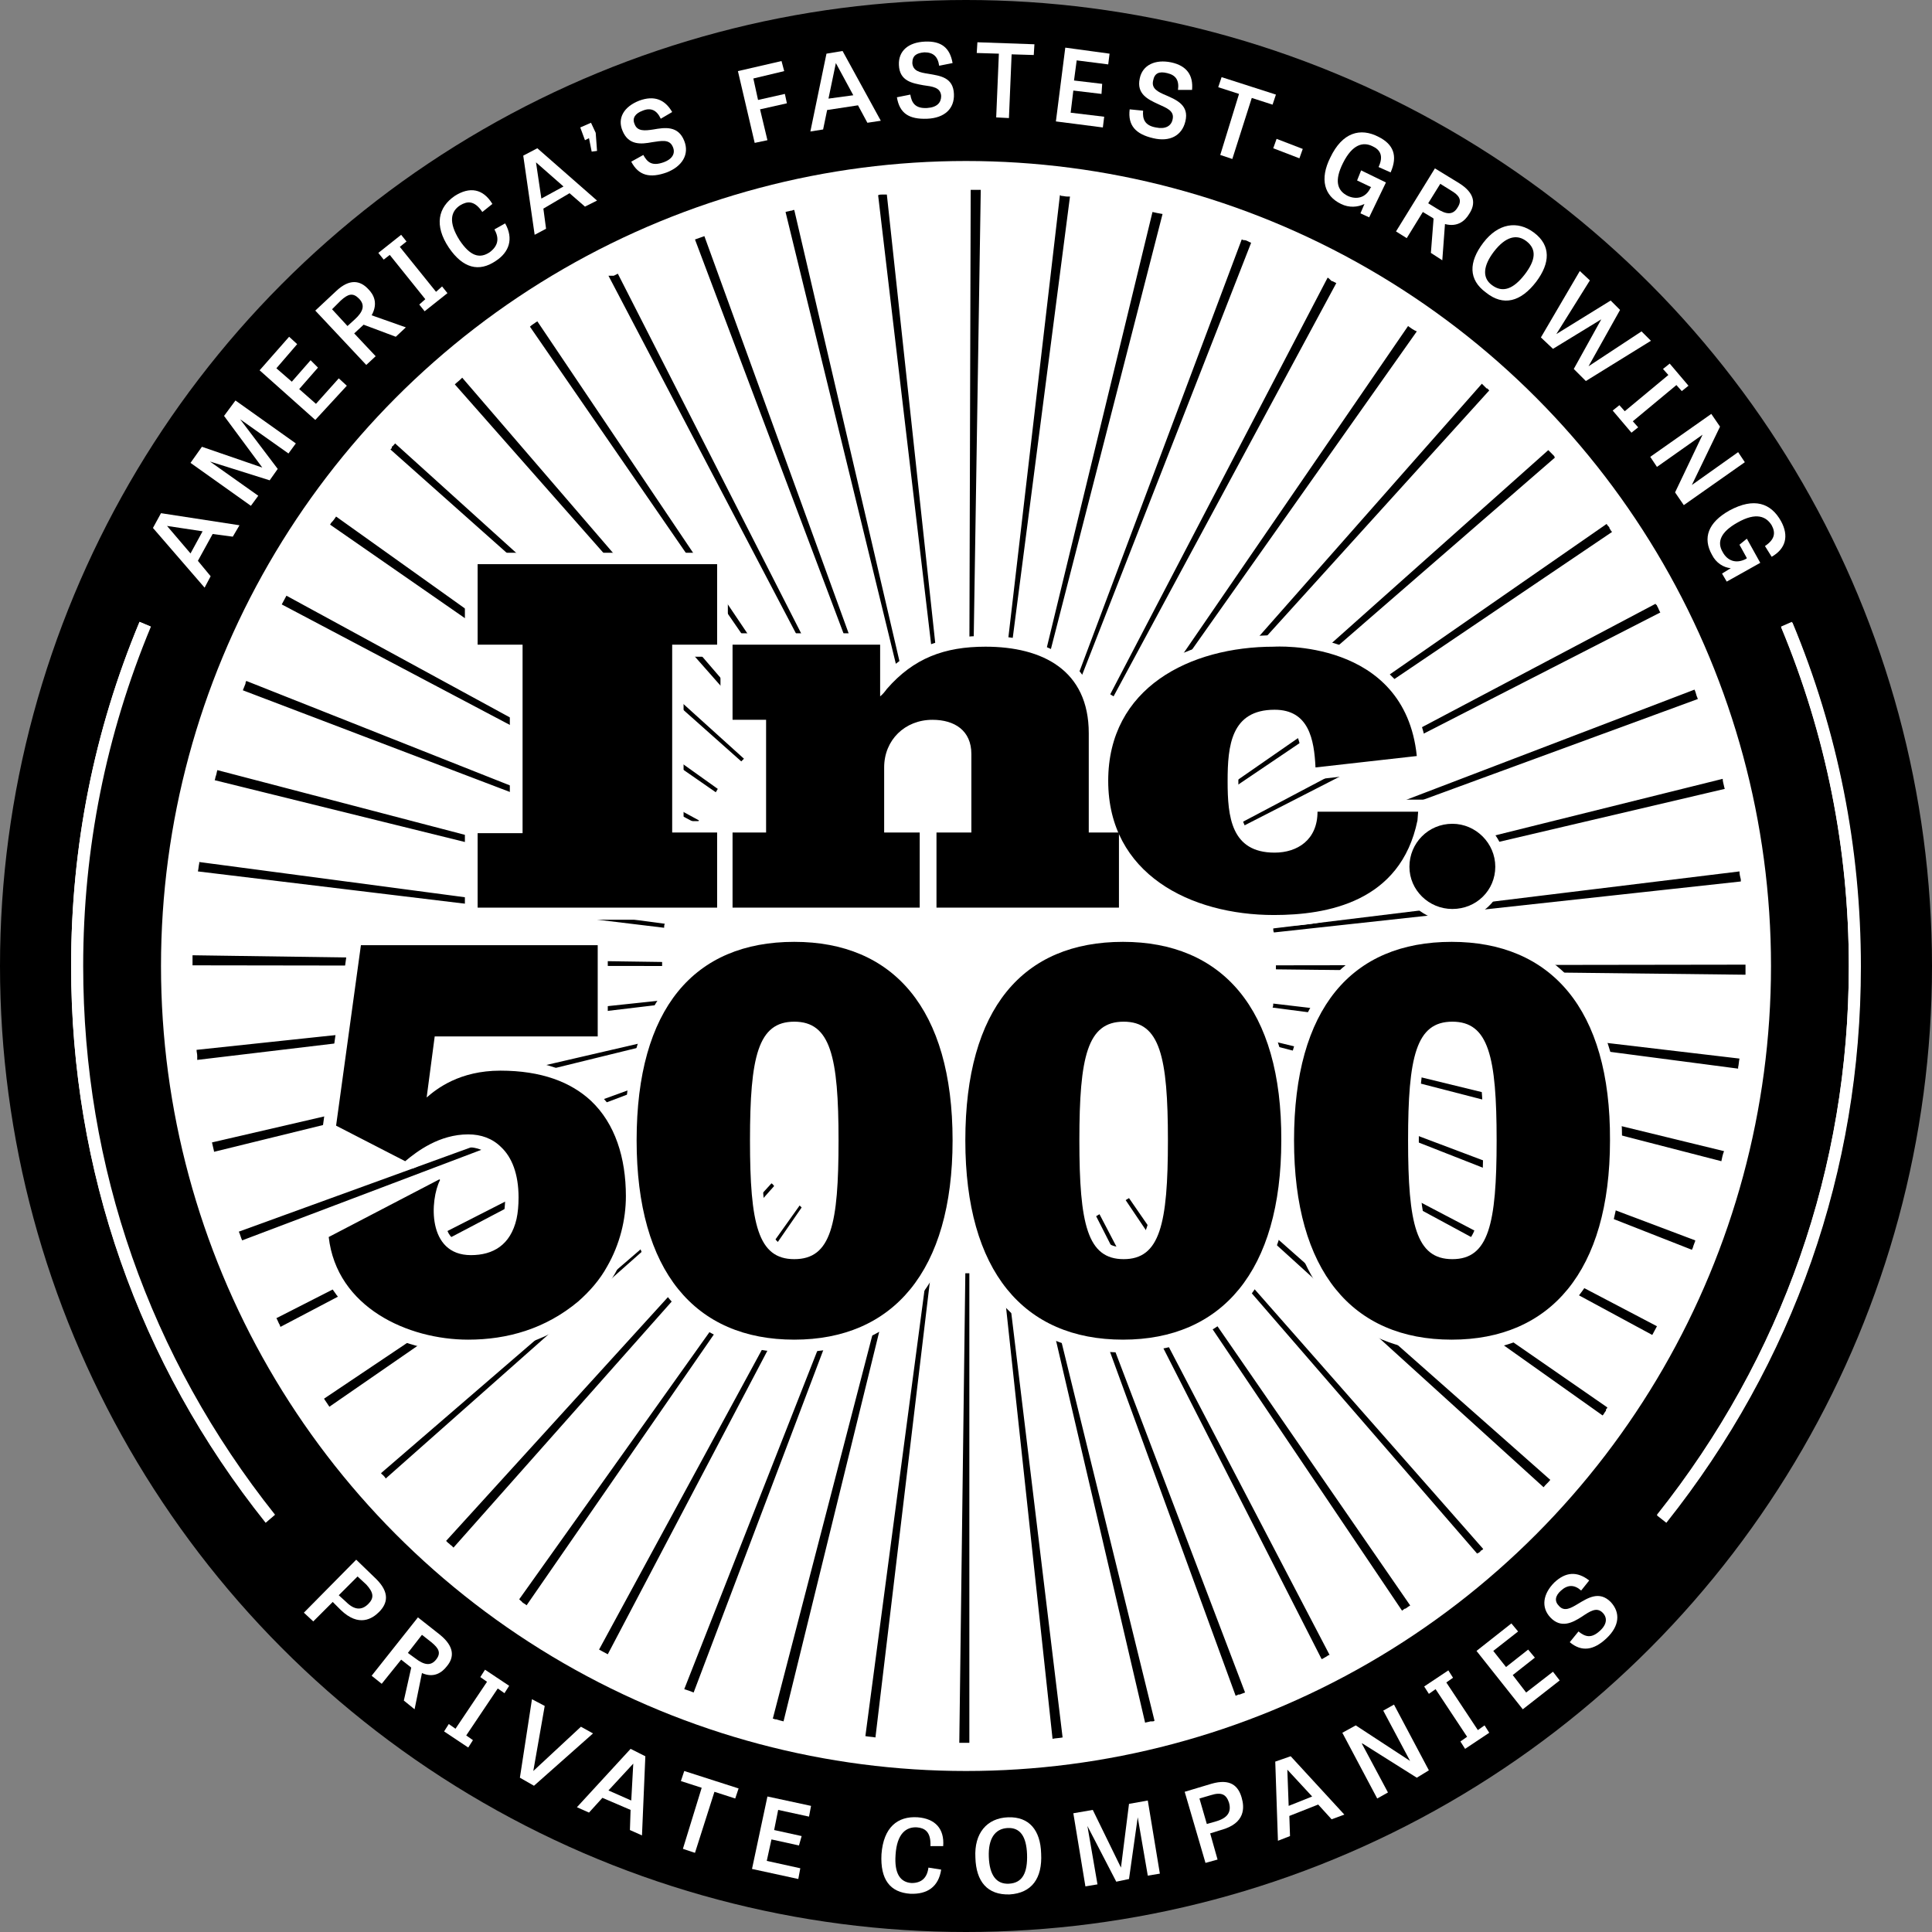
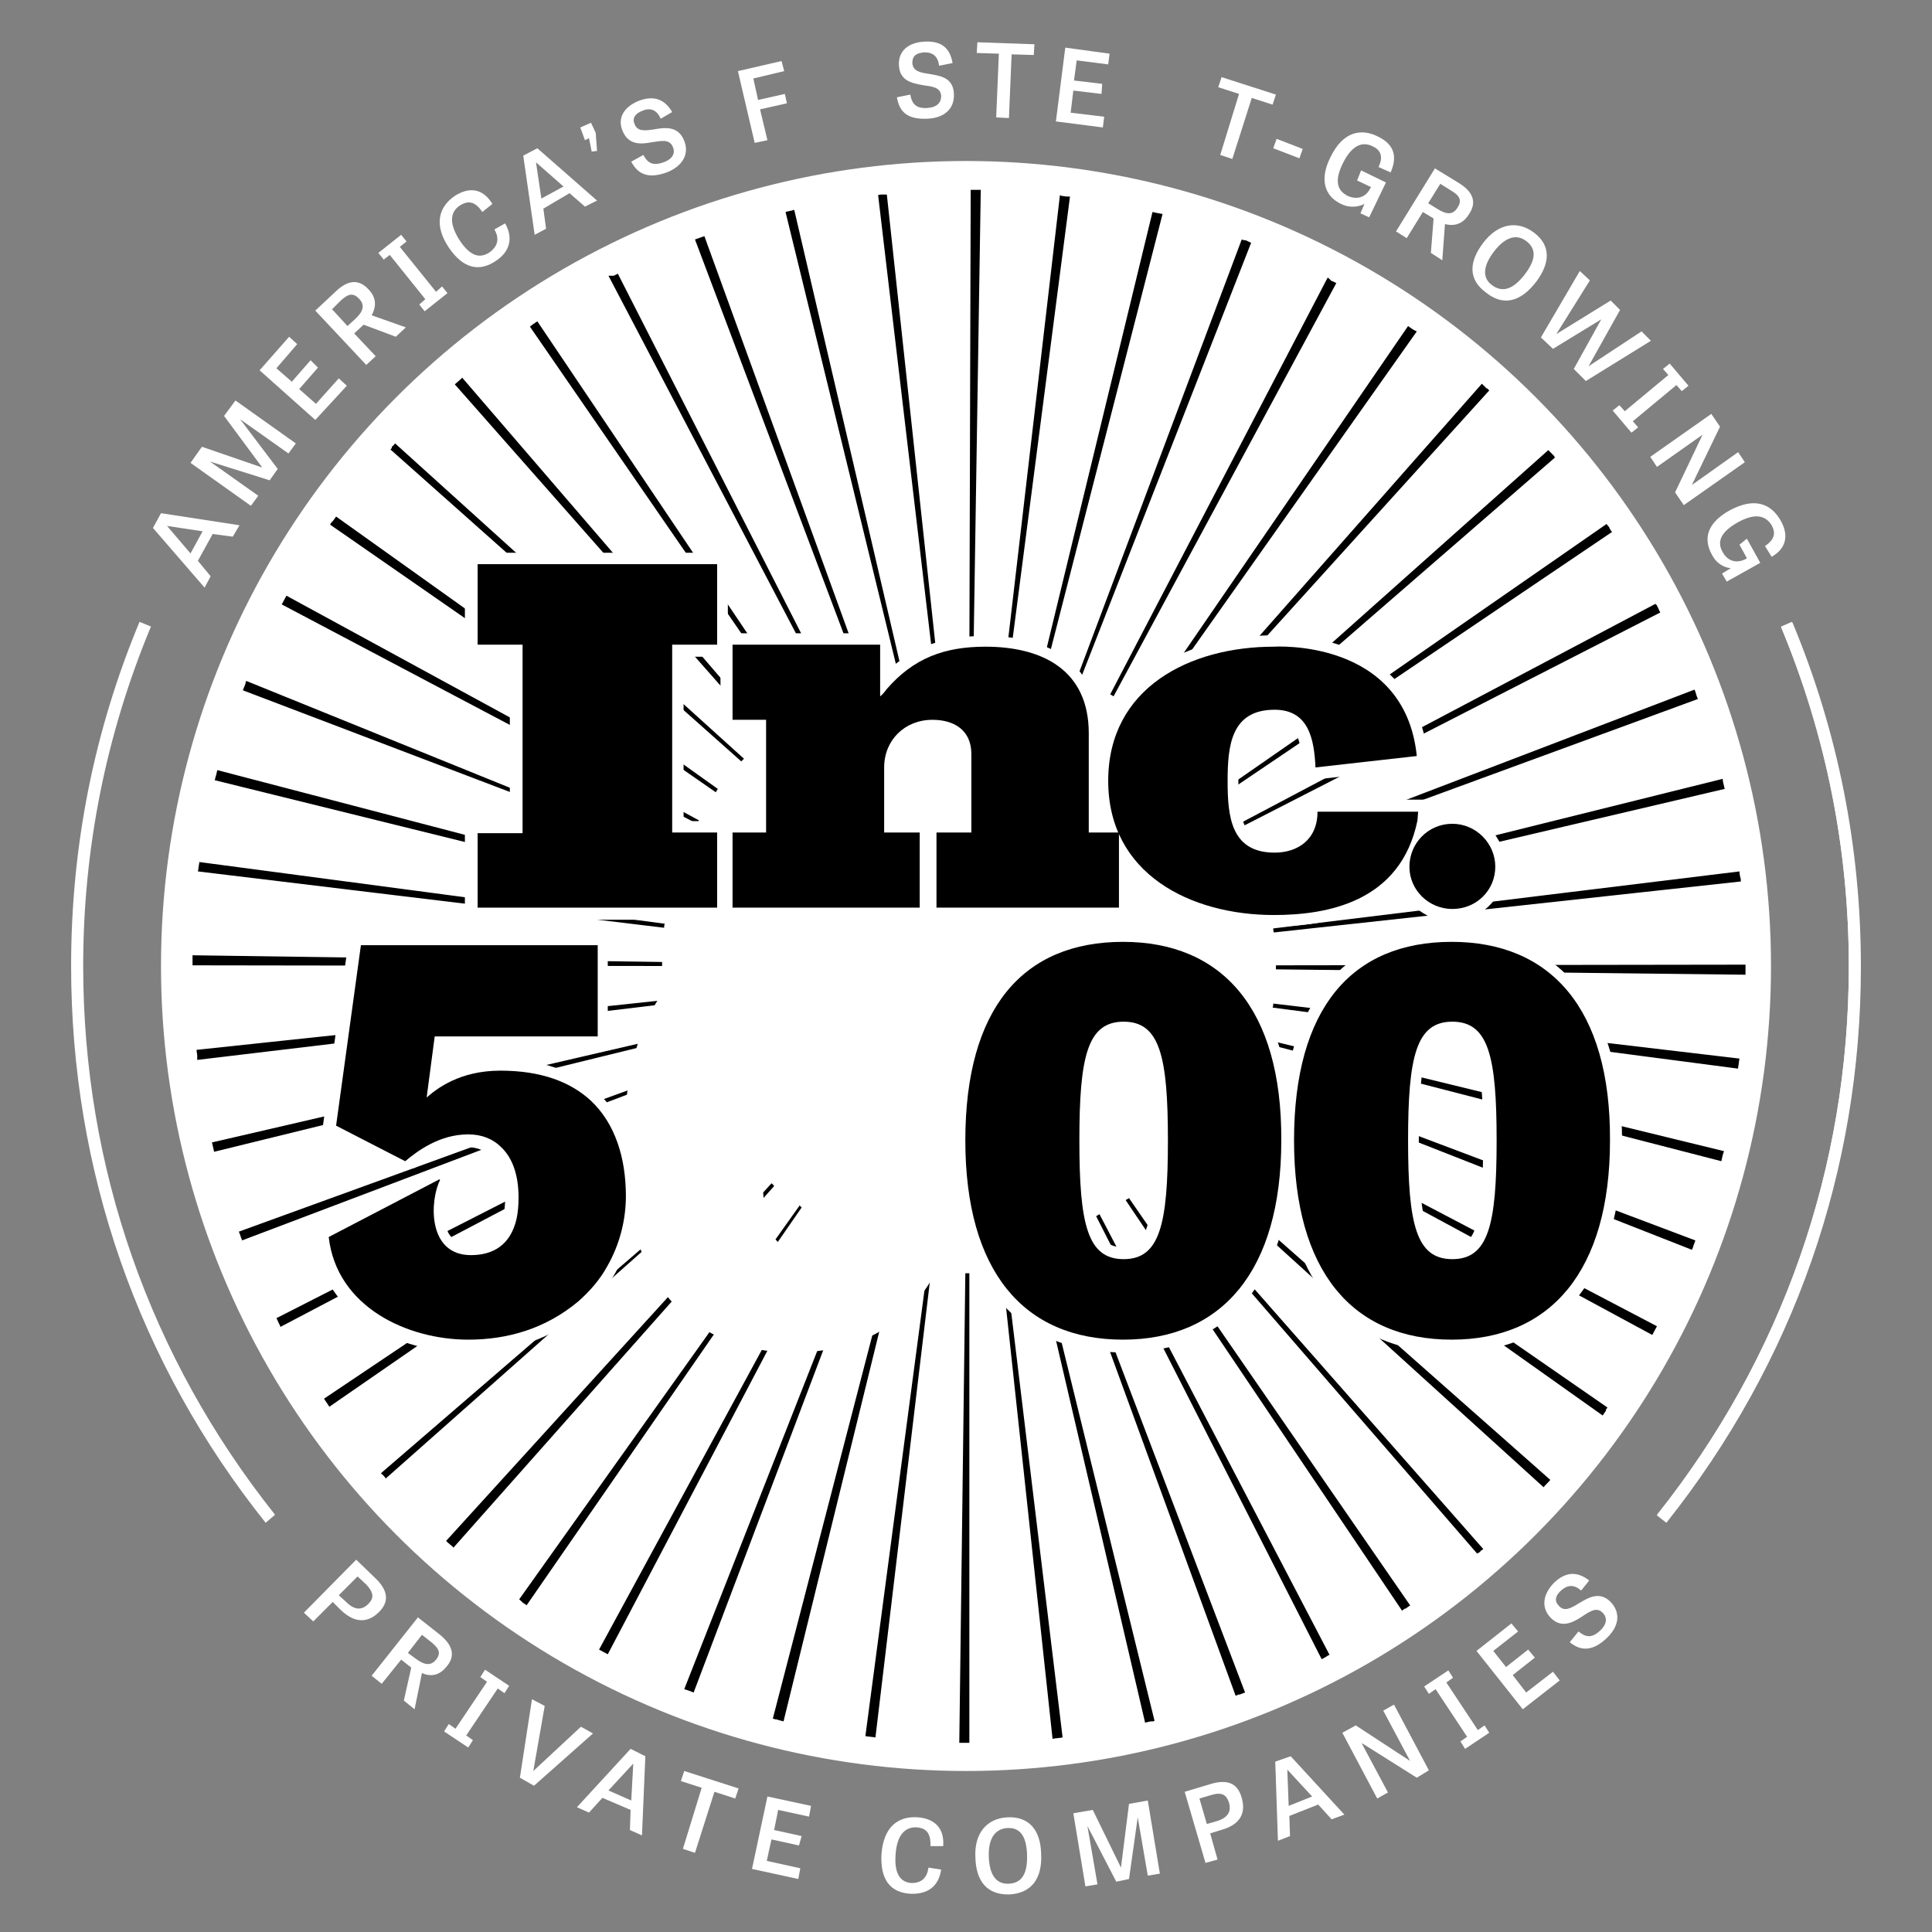
<svg xmlns="http://www.w3.org/2000/svg" version="1.1" id="Layer_1" x="0px" y="0px" viewBox="0 0 288 288" style="enable-background:new 0 0 288 288;" xml:space="preserve">
  <rect x="0" y="0" width="288" height="288" fill="#808080" stroke="none" />
  <style type="text/css">
	.st0{fill:#FFFFFF;}
</style>
-   <circle cx="144" cy="144" r="144" />
  <circle class="st0" cx="144" cy="144" r="120" />
  <g>
    <g>
      <path class="st0" d="M24,76.5l11.7,1.8l-1,1.7l-3-0.4l-2.2,4l1.9,2.3l-0.9,1.7l-7.7-8.9L24,76.5z M24.9,78.4L24.9,78.4l3.5,4.1    l1.8-3.3L24.9,78.4z" />
      <path class="st0" d="M40.2,71.6l-8.9-2.8l0,0l7.2,5.1l-1.1,1.5l-9-6.4l1.7-2.4l9,3.1l0,0L33.4,62l1.7-2.3l9,6.4L43,67.6l-7.2-5.1    l0,0l5.6,7.4L40.2,71.6z" />
      <path class="st0" d="M47.4,54.8l-2.8,3.2l2.5,2.2l3.4-3.8l1.2,1.1L47,62.6l-8.3-7.4l4.4-5l1.2,1.1l-3.1,3.6l2.3,2l2.8-3.2    L47.4,54.8z" />
      <path class="st0" d="M54.2,48.4l-0.1,0.1l-1.3,1.2l3.2,3.4l-1.4,1.3L47,46.3l3.1-2.9c2-1.9,3.6-1.6,4.8-0.3    c0.8,0.8,1.5,2.1,0.5,3.9l5.1,1.8L59,50.2L54.2,48.4z M52.9,47.6c1.2-1.1,1.6-2.1,0.6-3.1c-0.9-0.9-1.6-0.7-2.7,0.3l-1.3,1.3    l2.3,2.5L52.9,47.6z" />
      <path class="st0" d="M65,43.5l0.9-0.8l0.8,1l-3.4,2.7l-0.8-1l0.9-0.8l-5.3-6.6l-0.9,0.7l-0.8-1l3.4-2.7l0.8,1l-1,0.8L65,43.5z" />
      <path class="st0" d="M73.7,34.2l1.6-0.9c1.3,2.3,0.6,4.3-1.4,5.6c-2.5,1.7-4.9,1.1-7-2c-2.2-3.3-1.6-6,0.9-7.7    c2.2-1.4,4.2-1.1,5.6,1.2l-1.5,1.2c-1.2-1.8-2.3-1.6-3.3-1c-1.4,0.9-1.8,2.5-0.1,5.2c1.6,2.4,3,2.8,4.5,1.8    C74.2,36.7,74.5,35.6,73.7,34.2z" />
      <path class="st0" d="M80.1,22.1l8.9,7.8l-1.8,0.9l-2.3-2L81,31.1l0.4,3l-1.7,0.9L78,23.2L80.1,22.1z M79.9,24.2L79.9,24.2l0.8,5.4    l3.3-1.8L79.9,24.2z" />
      <path class="st0" d="M86.5,19l1.6-0.7l0.7,1.5l0.2,2.7l-0.8,0.1l-0.4-2l-0.6,0.3L86.5,19z" />
      <path class="st0" d="M98.5,17.7c-0.6-1.3-1.5-1.7-2.7-1.2c-1.1,0.4-1.6,1.1-1.2,2c0.4,1.1,1.5,1,2.8,0.8c1.7-0.3,3.7-0.6,4.6,1.7    c0.8,2-0.3,3.8-2.6,4.7c-2.5,0.9-4.2,0.5-5.3-1.6l1.8-1c0.6,1.1,1.3,1.7,3,1.1c1.4-0.5,1.8-1.4,1.4-2.3c-0.5-1.2-1.7-0.9-3.1-0.7    c-1.6,0.3-3.5,0.5-4.4-1.7C92,17.6,93,15.9,95.3,15c2.2-0.8,3.8-0.2,4.9,1.7L98.5,17.7z" />
      <path class="st0" d="M117.3,15.4l-4,0.9l1.1,4.6l-1.9,0.4L110,10.6l6.5-1.5l0.4,1.5l-4.6,1.1l0.7,3.2l4-0.9L117.3,15.4z" />
-       <path class="st0" d="M125.6,7.6l5.7,10.4l-2,0.3l-1.4-2.6l-4.6,0.7l-0.6,2.9l-1.9,0.3l2.4-11.6L125.6,7.6z M124.6,9.4L124.6,9.4    l-1.1,5.3l3.7-0.5L124.6,9.4z" />
      <path class="st0" d="M140,9.8c-0.2-1.4-0.9-2-2.2-2c-1.2,0.1-1.8,0.5-1.8,1.6c0.1,1.2,1.1,1.4,2.4,1.6c1.7,0.3,3.7,0.5,3.8,3    c0.1,2.2-1.4,3.6-4,3.7c-2.7,0.1-4.1-0.8-4.5-3.2l2-0.4c0.2,1.2,0.7,2.1,2.5,2c1.5-0.1,2.1-0.8,2.1-1.8c-0.1-1.3-1.3-1.4-2.7-1.6    c-1.6-0.3-3.5-0.6-3.6-3c-0.1-2.1,1.4-3.4,3.9-3.5c2.4-0.1,3.7,0.9,4.1,3.2L140,9.8z" />
      <path class="st0" d="M148.9,8l-3.3-0.1l0.1-1.6l8.5,0.3l-0.1,1.6l-3.3-0.1l-0.4,9.5l-1.9-0.1L148.9,8z" />
      <path class="st0" d="M164.2,14l-4.2-0.5l-0.4,3.3l5,0.6l-0.2,1.6l-7-0.9l1.4-11l6.6,0.9l-0.2,1.6l-4.7-0.6l-0.4,3l4.2,0.5    L164.2,14z" />
-       <path class="st0" d="M175.6,13.4c0.2-1.4-0.3-2.2-1.6-2.5c-1.2-0.3-1.9,0-2.1,1.1c-0.3,1.2,0.7,1.7,1.9,2.2    c1.6,0.7,3.5,1.5,2.9,3.9c-0.5,2.1-2.3,3.1-4.8,2.5c-2.6-0.6-3.8-1.9-3.5-4.3l2,0.2c-0.1,1.2,0.2,2.2,1.9,2.5    c1.4,0.3,2.3-0.2,2.5-1.2c0.3-1.3-0.9-1.7-2.2-2.3c-1.5-0.7-3.2-1.5-2.7-3.8c0.4-2,2.3-2.9,4.7-2.4c2.3,0.5,3.3,1.9,3.1,4.1    L175.6,13.4z" />
      <path class="st0" d="M184.7,14l-3.1-1l0.5-1.5l8.1,2.6l-0.5,1.5l-3.1-1l-2.9,9.1l-1.8-0.6L184.7,14z" />
      <path class="st0" d="M189.8,22.1l0.5-1.4l3.9,1.5l-0.5,1.4L189.8,22.1z" />
      <path class="st0" d="M202.9,25.4l3.7,1.8l-2.5,5.2l-1.3-0.6l0.6-1.4c-1,0.5-2.3,0.6-3.5,0c-2.5-1.2-3.2-3.7-1.6-6.9    c1.8-3.8,4.5-4.5,7.2-3.1c2.2,1.1,2.9,2.8,1.8,5.3l-1.8-0.8c0.8-1.7,0.2-2.6-0.9-3.1c-1.4-0.7-3-0.3-4.4,2.5    c-1.3,2.6-0.9,4.1,0.7,4.9c1.3,0.6,2.7,0.3,3.4-1.2l0.1-0.1l-2.1-1L202.9,25.4z" />
      <path class="st0" d="M213.7,32.6l-0.1-0.1l-1.5-0.9l-2.4,3.9l-1.6-1l5.8-9.4l3.6,2.2c2.4,1.5,2.5,3.1,1.5,4.6    c-0.6,1-1.7,2-3.6,1.5l-0.4,5.4l-1.7-1.1L213.7,32.6z M214.2,31.1c1.4,0.9,2.4,1,3.1-0.2c0.7-1.1,0.2-1.8-1-2.5l-1.6-1l-1.8,2.9    L214.2,31.1z" />
      <path class="st0" d="M221.1,36.2c2.2-2.9,5.1-3.4,7.6-1.5c2.5,1.9,2.4,4.5,0.3,7.3c-2.3,3-4.9,3.7-7.5,1.6    C218.9,41.7,218.9,39.1,221.1,36.2z M227.3,40.9c1.6-2.1,1.8-3.7,0.3-4.9c-1.5-1.2-3.2-0.7-4.9,1.5c-1.6,2.1-1.8,3.9-0.3,5    C224,43.7,225.6,43.1,227.3,40.9z" />
      <path class="st0" d="M234.6,55l4.1-7.4l0,0l-7.2,4.4l-1.8-1.7l5.8-9.9l1.5,1.4l-5,8l0,0l8.1-5l1.4,1.4l-4.7,8.4l0,0l7.9-5.2    l1.4,1.4l-9.7,6L234.6,55z" />
      <path class="st0" d="M243.4,62.8l0.8,0.9l-1,0.8l-2.8-3.3l1-0.8l0.8,0.9l6.5-5.4l-0.8-0.9l1-0.8l2.8,3.3l-1,0.8l-0.8-0.9    L243.4,62.8z" />
      <path class="st0" d="M249.7,73.4l4.1-8.6l0,0l-6.8,4.8l-1-1.5l9.1-6.4l1.3,1.9l-4.2,8.7l0,0l6.9-4.9l1,1.5l-9.1,6.4L249.7,73.4z" />
      <path class="st0" d="M260.4,80.3l2,3.6l-5,2.8l-0.7-1.2l1.3-0.8c-1.1-0.1-2.2-0.8-2.8-2c-1.4-2.5-0.6-4.8,2.6-6.6    c3.7-2,6.2-1.1,7.7,1.6c1.2,2.2,0.7,4.1-1.4,5.3l-1-1.6c1.5-1,1.6-2,1-3.1c-0.8-1.3-2.3-2-5.1-0.4c-2.5,1.4-3.1,2.9-2.2,4.4    c0.7,1.3,2,1.8,3.5,1l0.1-0.1l-1.1-2L260.4,80.3z" />
    </g>
    <g>
      <path class="st0" d="M46.7,241.7l-1.4-1.3l7.8-7.9l3,2.9c2,2,1.7,3.6,0.4,4.9c-1,1-3,2.3-5.7-0.3l-1.2-1.2L46.7,241.7z     M51.6,238.8c1.2,1.2,2.3,1.3,3.3,0.3c0.9-0.9,0.8-1.7-0.3-2.9l-1.3-1.2l-2.8,2.8L51.6,238.8z" />
      <path class="st0" d="M61.3,248.6l-0.1-0.1l-1.4-1.1l-2.9,3.6l-1.5-1.2l6.9-8.7l3.3,2.6c2.2,1.8,2.1,3.4,1,4.7    c-0.7,0.9-1.9,1.8-3.7,1l-1.1,5.4l-1.6-1.3L61.3,248.6z M61.9,247.2c1.3,1,2.3,1.2,3.1,0.2c0.8-1,0.4-1.7-0.7-2.6l-1.4-1.1    l-2.1,2.7L61.9,247.2z" />
      <path class="st0" d="M69.5,258.7l1,0.7l-0.7,1.1l-3.6-2.4l0.7-1.1l1,0.7l4.7-7l-1-0.7l0.7-1.1l3.6,2.4l-0.7,1.1l-1-0.7L69.5,258.7    z" />
      <path class="st0" d="M86.6,257.4l1.8,1l-8.8,7.8l-2.1-1.2l1.8-11.7l1.9,1l-1.7,9.7l0,0L86.6,257.4z" />
      <path class="st0" d="M96.2,261.8l-0.5,11.8l-1.8-0.8l0.1-3l-4.2-1.8l-2,2.2l-1.8-0.8l8-8.7L96.2,261.8z M94.4,262.9L94.4,262.9    l-3.7,4l3.4,1.5L94.4,262.9z" />
      <path class="st0" d="M104.6,266.5l-3.1-1l0.5-1.5l8.1,2.6l-0.5,1.5l-3.1-1l-2.9,9.1l-1.8-0.6L104.6,266.5z" />
      <path class="st0" d="M119.1,275.1l-4.1-0.9l-0.7,3.2l5,1.1l-0.3,1.6l-6.9-1.5l2.3-10.8l6.5,1.4l-0.3,1.6l-4.6-1l-0.6,3l4.1,0.9    L119.1,275.1z" />
      <path class="st0" d="M138.4,278.4l1.9,0.3c-0.4,2.6-2.1,3.7-4.6,3.6c-3-0.2-4.5-2.1-4.3-5.9c0.3-4,2.4-5.7,5.4-5.5    c2.6,0.2,4,1.7,3.8,4.3l-1.9,0c0.1-2.2-0.9-2.7-2-2.8c-1.6-0.1-3,0.9-3.2,4.1c-0.2,2.8,0.7,4.1,2.4,4.2    C137.3,280.7,138.2,280,138.4,278.4z" />
      <path class="st0" d="M145.4,276.9c-0.2-3.6,1.7-5.9,4.9-6c3.1-0.1,4.8,1.9,4.9,5.4c0.2,3.7-1.4,5.9-4.7,6.1    C147.2,282.5,145.5,280.5,145.4,276.9z M153.1,276.4c-0.1-2.6-1-4-2.9-3.9c-1.9,0.1-2.9,1.6-2.8,4.3c0.1,2.7,1.1,4.1,3,4    C152.4,280.7,153.2,279.2,153.1,276.4z" />
      <path class="st0" d="M166.4,280.5l-4.3-8.3l0,0l1.5,8.7l-1.8,0.3l-1.8-10.9l2.9-0.5l4.2,8.6l0,0l1.2-9.5l2.8-0.5l1.8,10.9    l-1.8,0.3l-1.5-8.7l0,0l-1.3,9.2L166.4,280.5z" />
      <path class="st0" d="M181.5,277.2l-1.8,0.5l-3.1-10.6l4-1.2c2.8-0.8,4,0.3,4.5,2.1c0.4,1.4,0.6,3.8-3.1,4.8l-1.6,0.5L181.5,277.2z     M181.3,271.5c1.7-0.5,2.3-1.4,1.9-2.8c-0.4-1.2-1.1-1.6-2.7-1.1l-1.7,0.5l1.1,3.8L181.3,271.5z" />
      <path class="st0" d="M192.4,261.8l8,8.7l-1.9,0.7l-2-2.2l-4.3,1.7l0.1,3l-1.8,0.7l-0.4-11.8L192.4,261.8z M191.9,263.8    L191.9,263.8l0.2,5.4l3.5-1.4L191.9,263.8z" />
      <path class="st0" d="M211.2,265l-8.1-5.1l-0.1,0l3.9,7.3l-1.6,0.9l-5.2-9.8l2-1.1l8.1,5.3l0,0l-4-7.5l1.6-0.9l5.2,9.8L211.2,265z" />
      <path class="st0" d="M220.3,257.9l1-0.7l0.7,1.1l-3.6,2.4l-0.7-1.1l1-0.7l-4.7-7.1l-1,0.7l-0.7-1.1l3.6-2.4l0.7,1.1l-1,0.7    L220.3,257.9z" />
      <path class="st0" d="M228.8,247.1l-3.3,2.6l2,2.6l4-3.1l1,1.3l-5.5,4.3l-6.9-8.7l5.2-4.1l1,1.2l-3.7,2.9l1.9,2.4l3.3-2.6    L228.8,247.1z" />
      <path class="st0" d="M235.7,237.1c-1-0.9-2-0.9-3,0c-0.9,0.8-1,1.6-0.3,2.3c0.8,0.9,1.8,0.3,2.8-0.3c1.5-0.9,3.2-2,4.9-0.3    c1.5,1.6,1.3,3.6-0.6,5.4c-1.9,1.8-3.7,2.1-5.5,0.6l1.3-1.6c1,0.8,1.9,1.1,3.2-0.1c1.1-1,1.1-2,0.4-2.7c-0.9-0.9-1.9-0.2-3.1,0.6    c-1.4,0.9-3.1,1.8-4.7,0.1c-1.4-1.5-1.1-3.5,0.6-5.2c1.7-1.6,3.4-1.7,5.2-0.3L235.7,237.1z" />
    </g>
  </g>
-   <path d="M146.2,28.3c-0.1,0-0.2,0-0.2,0c0,0,0,0-0.1,0h0c-0.4,0-0.8,0-1.2,0l-0.2,70c0.2,0,0.4,0,0.6,0L146.2,28.3L146.2,28.3  L146.2,28.3z M132.2,29C132.2,29,132.2,29,132.2,29C132.2,29,132.1,29,132.2,29c-0.1,0-0.1,0-0.1,0c0,0,0,0-0.1,0c0,0,0,0,0,0  c0,0,0,0-0.1,0c0,0,0,0,0,0c0,0,0,0,0,0c0,0,0,0,0,0c0,0,0,0-0.1,0c0,0,0,0,0,0c0,0,0,0-0.1,0c0,0,0,0,0,0c0,0,0,0,0,0c0,0,0,0,0,0  c0,0,0,0,0,0c0,0,0,0-0.1,0c0,0,0,0,0,0c0,0,0,0-0.1,0c0,0,0,0,0,0c-0.2,0-0.4,0-0.6,0.1l8.2,69.5c0.2,0,0.4,0,0.6-0.1L132.2,29  L132.2,29z M118.4,31.3C118.4,31.3,118.3,31.3,118.4,31.3c-0.1,0-0.1,0-0.1,0c0,0,0,0,0,0c-0.1,0-0.2,0.1-0.3,0.1c0,0,0,0,0,0  c0,0,0,0-0.1,0c0,0,0,0,0,0c0,0,0,0,0,0c-0.3,0.1-0.5,0.1-0.8,0.2l16.6,68c0.2,0,0.4-0.1,0.6-0.1L118.4,31.3L118.4,31.3z M105,35.2  c-0.5,0.2-0.9,0.3-1.4,0.5l24.7,65.5c0.2-0.1,0.4-0.1,0.6-0.2L105,35.2L105,35.2z M92.1,40.8c-0.2,0.1-0.4,0.2-0.6,0.3c0,0,0,0,0,0  c0,0,0,0-0.1,0c0,0,0,0,0,0c0,0,0,0-0.1,0c0,0,0,0,0,0c0,0,0,0-0.1,0c0,0,0,0,0,0c0,0,0,0-0.1,0c0,0,0,0,0,0c0,0,0,0-0.1,0  c0,0,0,0,0,0c0,0,0,0-0.1,0c0,0,0,0,0,0c0,0,0,0,0,0c0,0,0,0-0.1,0c0,0,0,0,0,0c0,0-0.1,0-0.1,0l32.5,62c0.2-0.1,0.3-0.2,0.5-0.3  L92.1,40.8L92.1,40.8z M80.1,47.9c-0.1,0.1-0.2,0.1-0.3,0.2c0,0,0,0,0,0c0,0,0,0,0,0c-0.3,0.2-0.6,0.4-0.8,0.6c0,0,0,0,0,0  c0,0,0,0,0,0l39.7,57.6c0.2-0.1,0.3-0.2,0.5-0.3L80.1,47.9L80.1,47.9z M68.9,56.3c-0.1,0.1-0.1,0.1-0.2,0.2c0,0,0,0,0,0c0,0,0,0,0,0  c-0.3,0.3-0.6,0.5-0.9,0.8l46.3,52.5c0.1-0.1,0.3-0.3,0.5-0.4L68.9,56.3L68.9,56.3z M58.9,66.1c-0.2,0.2-0.3,0.4-0.5,0.5  c0,0,0,0,0,0c0,0,0,0,0,0.1c0,0,0,0,0,0c0,0,0,0,0,0c0,0,0,0,0,0c0,0,0,0,0,0c0,0,0,0,0,0c0,0,0,0,0,0c0,0,0,0,0,0c0,0,0,0,0,0  c0,0,0,0,0,0c0,0,0,0,0,0.1c0,0,0,0,0,0c-0.1,0.1-0.1,0.1-0.2,0.2l52.3,46.5c0.1-0.1,0.3-0.3,0.4-0.4L58.9,66.1L58.9,66.1z M50.1,77  c-0.2,0.3-0.4,0.6-0.7,0.9c-0.1,0.1-0.1,0.2-0.2,0.3l57.5,39.9c0.1-0.2,0.2-0.3,0.3-0.5L50.1,77L50.1,77z M42.7,88.8  c-0.2,0.4-0.5,0.9-0.7,1.3l61.9,32.7c0.1-0.2,0.2-0.3,0.3-0.5L42.7,88.8L42.7,88.8z M36.7,101.5c0,0.1-0.1,0.2-0.1,0.3c0,0,0,0,0,0  c0,0,0,0,0,0c0,0,0,0,0,0.1c0,0,0,0,0,0c-0.1,0.3-0.3,0.7-0.4,1l65.4,24.9c0.1-0.2,0.1-0.4,0.2-0.5L36.7,101.5L36.7,101.5z   M32.4,114.8c-0.1,0.3-0.1,0.5-0.2,0.8c-0.1,0.2-0.1,0.5-0.2,0.7l68,16.8c0-0.2,0.1-0.4,0.1-0.6L32.4,114.8L32.4,114.8z M29.7,128.5  c0,0.1,0,0.2,0,0.2c0,0,0,0,0,0c0,0,0,0,0,0c-0.1,0.4-0.1,0.8-0.2,1.2l69.5,8.4c0-0.2,0-0.4,0.1-0.6L29.7,128.5L29.7,128.5z   M98.7,143.4l-70-1c0,0.5,0,1,0,1.5l70,0.1C98.7,143.9,98.7,143.7,98.7,143.4L98.7,143.4z M98.9,149.1l-69.6,7.4  c0,0.3,0.1,0.6,0.1,0.9c0,0,0,0,0,0c0,0,0,0,0,0.1c0,0,0,0,0,0.1c0,0,0,0,0,0c0,0.1,0,0.3,0,0.4l69.5-8.3  C99,149.4,98.9,149.3,98.9,149.1L98.9,149.1z M99.8,154.5l-68.2,15.8c0,0,0,0,0,0c0.1,0.4,0.2,0.9,0.3,1.3c0,0,0,0,0,0  c0,0,0,0,0,0.1l68-16.7C99.9,154.9,99.9,154.7,99.8,154.5L99.8,154.5z M101.4,159.7l-65.8,23.9c0.2,0.4,0.3,0.9,0.5,1.3c0,0,0,0,0,0  c0,0,0,0,0,0c0,0,0,0,0,0l65.5-24.8C101.5,160.1,101.5,159.9,101.4,159.7L101.4,159.7z M103.6,164.7l-62.4,31.8l0,0  c0.2,0.3,0.3,0.7,0.5,1c0,0,0,0,0,0c0,0,0,0,0,0c0,0.1,0.1,0.2,0.1,0.3l62-32.6C103.8,165.1,103.7,164.9,103.6,164.7L103.6,164.7z   M106.4,169.5l-58.1,39c0.1,0.1,0.1,0.2,0.2,0.3c0,0,0,0,0,0c0,0,0,0,0,0c0.2,0.3,0.4,0.6,0.6,0.9l57.6-39.8  C106.6,169.8,106.5,169.7,106.4,169.5L106.4,169.5z M109.8,173.9l-53,45.7c0.1,0.1,0.1,0.2,0.2,0.2c0,0,0,0,0,0c0,0,0,0,0,0  c0,0,0,0,0,0c0,0,0,0,0,0c0,0,0,0,0,0c0,0,0,0,0,0c0,0,0,0,0,0c0,0,0,0,0,0c0,0,0,0,0,0c0.2,0.2,0.4,0.4,0.5,0.6l52.4-46.4  C110,174.2,109.9,174.1,109.8,173.9L109.8,173.9z M115,176.4l-48.5,53.3c0.1,0.1,0.2,0.2,0.3,0.3c0.2,0.1,0.3,0.3,0.5,0.4  c0.1,0.1,0.2,0.2,0.3,0.3l47.8-53.9C115.3,176.7,115.2,176.5,115,176.4L115,176.4z M119.2,179.7l-41.8,58.7c0.1,0.1,0.1,0.1,0.2,0.2  c0,0,0,0,0,0c0,0,0,0,0,0c0.1,0.1,0.2,0.1,0.2,0.2c0,0,0,0,0,0c0,0,0,0,0,0c0.2,0.2,0.5,0.3,0.7,0.5l41-59.3  C119.5,180,119.4,179.9,119.2,179.7L119.2,179.7z M122.7,184.4l-33.4,61.5c0.4,0.2,0.9,0.5,1.3,0.7l32.6-62  C123,184.5,122.8,184.4,122.7,184.4L122.7,184.4z M127.6,186.7L102,251.8c0.3,0.1,0.6,0.2,0.9,0.3c0,0,0,0,0,0c0,0,0,0,0,0  c0.2,0.1,0.3,0.1,0.5,0.2l24.8-65.5C128,186.8,127.8,186.7,127.6,186.7L127.6,186.7z M132.8,188.4l-17.6,67.8c0.1,0,0.2,0,0.3,0.1  c0,0,0,0,0,0c0,0,0,0,0.1,0c0,0,0,0,0.1,0c0,0,0,0,0,0c0.3,0.1,0.7,0.2,1.1,0.3l16.7-68C133.2,188.5,133,188.4,132.8,188.4  L132.8,188.4z M138.2,189.4l-9.2,69.4c0.5,0.1,1,0.1,1.5,0.2l8.3-69.5C138.6,189.5,138.4,189.4,138.2,189.4L138.2,189.4z   M144.5,189.8c-0.2,0-0.4,0-0.6,0l-0.9,70c0.5,0,1,0,1.5,0L144.5,189.8L144.5,189.8z M150,189.5c-0.2,0-0.4,0-0.6,0.1l7.5,69.6  c0.5-0.1,1-0.1,1.5-0.2L150,189.5L150,189.5z M155.4,188.5c-0.2,0-0.4,0.1-0.6,0.1l15.9,68.2c0.3-0.1,0.5-0.1,0.8-0.2c0,0,0,0,0,0  c0,0,0,0,0,0c0,0,0,0,0.1,0c0,0,0,0,0,0c0,0,0,0,0.1,0c0,0,0,0,0,0c0,0,0,0,0.1,0c0,0,0,0,0,0c0,0,0,0,0,0c0.1,0,0.2,0,0.3-0.1  L155.4,188.5L155.4,188.5z M160.7,186.9c-0.2,0.1-0.4,0.1-0.5,0.2l24,65.7c0.1-0.1,0.3-0.1,0.4-0.2c0,0,0,0,0,0c0,0,0.1,0,0.1,0  c0,0,0,0,0,0c0,0,0,0,0.1,0c0,0,0,0,0,0c0.3-0.1,0.5-0.2,0.8-0.3L160.7,186.9L160.7,186.9z M163.9,181c-0.2,0.1-0.3,0.2-0.5,0.3  l33.6,66c0,0,0,0,0,0c0,0,0,0,0.1,0c0,0,0,0,0,0c0.2-0.1,0.5-0.3,0.7-0.4c0,0,0,0,0,0c0,0,0,0,0,0c0.1-0.1,0.3-0.2,0.4-0.2  L163.9,181L163.9,181z M168.3,178.6c-0.2,0.1-0.3,0.2-0.5,0.3l41.2,61.2c0.1-0.1,0.3-0.2,0.4-0.3c0,0,0,0,0,0c0,0,0,0,0,0  c0,0,0,0,0.1,0l0,0c0.2-0.1,0.4-0.3,0.6-0.4c0,0,0.1,0,0.1-0.1L168.3,178.6L168.3,178.6z M174.8,178.3c-0.1,0.1-0.3,0.3-0.4,0.4  l45.8,52.9c0,0,0.1-0.1,0.1-0.1c0,0,0,0,0,0c0,0,0,0,0,0c0,0,0,0,0,0c0,0,0,0,0,0c0,0,0,0,0,0c0,0,0,0,0,0c0,0,0,0,0.1,0  c0,0,0,0,0,0c0.1-0.1,0.3-0.2,0.4-0.4c0,0,0,0,0,0c0,0,0,0,0,0c0,0,0,0,0.1,0c0,0,0,0,0,0c0.1-0.1,0.1-0.1,0.2-0.2L174.8,178.3  L174.8,178.3z M178.7,174.3c-0.1,0.1-0.3,0.3-0.4,0.4l51.8,47c0.3-0.4,0.7-0.7,1-1.1L178.7,174.3L178.7,174.3z M182.1,170  c-0.1,0.2-0.2,0.3-0.3,0.5l57.1,40.5c0.2-0.2,0.3-0.5,0.5-0.7c0,0,0,0,0,0c0,0,0,0,0-0.1c0,0,0,0,0,0c0,0,0,0,0-0.1c0,0,0,0,0,0  c0.1-0.1,0.2-0.2,0.2-0.3L182.1,170L182.1,170z M185,165.2c-0.1,0.2-0.2,0.3-0.3,0.5l61.6,33.3c0.2-0.4,0.5-0.9,0.7-1.3L185,165.2  L185,165.2z M187.2,160.2c-0.1,0.2-0.1,0.4-0.2,0.5l65.2,25.6c0.1-0.1,0.1-0.3,0.2-0.4c0,0,0,0,0,0c0,0,0,0,0-0.1c0,0,0,0,0,0  c0,0,0,0,0,0c0.1-0.3,0.2-0.5,0.3-0.8c0,0,0-0.1,0-0.1L187.2,160.2L187.2,160.2z M188.9,155c0,0.2-0.1,0.4-0.1,0.6l67.8,17.5  c0.1-0.5,0.2-1,0.4-1.5L188.9,155L188.9,155z M189.8,149.6c0,0.2,0,0.4-0.1,0.6l69.4,9.1c0-0.1,0-0.1,0-0.2c0.1-0.4,0.1-0.8,0.2-1.3  L189.8,149.6L189.8,149.6z M260.2,143.8l-70,0.1c0,0.2,0,0.4,0,0.6l70,0.8c0-0.4,0-0.8,0-1.3c0,0,0,0,0,0c0,0,0,0,0,0  C260.2,144,260.2,143.9,260.2,143.8L260.2,143.8z M259.3,129.9l-69.5,8.5c0,0.2,0,0.4,0.1,0.6l69.6-7.6c0-0.1,0-0.2,0-0.3  C259.4,130.7,259.3,130.3,259.3,129.9L259.3,129.9z M256.8,116.1L188.8,133c0,0.2,0.1,0.4,0.1,0.6l68.2-16c0-0.1-0.1-0.3-0.1-0.4  c0,0,0,0,0,0c0,0,0,0,0,0C256.9,116.8,256.8,116.4,256.8,116.1L256.8,116.1z M252.6,102.8l-65.4,25c0.1,0.2,0.1,0.4,0.2,0.5  l65.7-24.1c-0.1-0.2-0.1-0.3-0.2-0.5c0,0,0,0,0,0c0,0,0,0,0,0C252.8,103.3,252.7,103,252.6,102.8L252.6,102.8z M246.8,90l-61.9,32.7  c0.1,0.2,0.2,0.3,0.3,0.5l62.3-31.9c-0.2-0.3-0.3-0.7-0.5-1c0,0,0,0,0-0.1c0,0,0,0,0,0C246.9,90.2,246.8,90.1,246.8,90L246.8,90z   M239.5,78.1L182,118c0.1,0.2,0.2,0.3,0.3,0.5l58-39.2c0,0,0-0.1-0.1-0.1c-0.1-0.2-0.2-0.3-0.3-0.5c0,0,0,0,0,0c0,0,0,0,0,0  c0,0,0,0,0-0.1c0,0,0,0,0,0C239.7,78.4,239.6,78.3,239.5,78.1L239.5,78.1z M230.8,67.1l-52.3,46.6c0.1,0.1,0.3,0.3,0.4,0.4  l52.9-45.9c0,0-0.1-0.1-0.1-0.1c0,0,0,0,0,0c0,0,0,0,0,0c0,0,0,0,0-0.1c0,0,0,0,0,0c0,0,0,0-0.1-0.1l0,0c0,0,0,0-0.1-0.1l0,0  c0,0,0,0-0.1-0.1c0,0,0,0,0,0c0,0,0,0,0,0c0,0,0,0,0,0c0,0,0,0,0,0C231.2,67.5,231,67.3,230.8,67.1L230.8,67.1z M220.9,57.2  l-46.3,52.5c0.1,0.1,0.3,0.3,0.4,0.4l47-51.9c-0.1-0.1-0.2-0.2-0.3-0.3c0,0,0,0,0,0c0,0,0,0-0.1,0C221.4,57.7,221.2,57.5,220.9,57.2  C220.9,57.2,220.9,57.2,220.9,57.2L220.9,57.2z M209.9,48.6l-39.6,57.7c0.2,0.1,0.3,0.2,0.5,0.3l40.4-57.2  C210.7,49.2,210.3,48.9,209.9,48.6L209.9,48.6z M197.9,41.4l-32.4,62.1c0.2,0.1,0.3,0.2,0.5,0.3l33.2-61.6c0,0,0,0,0,0  c-0.2-0.1-0.4-0.2-0.6-0.3c0,0,0,0,0,0c0,0,0,0-0.1,0c0,0,0,0,0,0c0,0,0,0,0,0c0,0,0,0,0,0c0,0,0,0,0,0c0,0,0,0,0,0c0,0,0,0,0,0  c0,0,0,0,0,0c0,0,0,0,0,0c0,0,0,0,0,0C198.1,41.5,198,41.4,197.9,41.4L197.9,41.4z M185.1,35.7l-24.6,65.5c0.2,0.1,0.4,0.1,0.5,0.2  l25.5-65.2c-0.1-0.1-0.3-0.1-0.4-0.2c0,0,0,0,0,0l0,0c-0.2-0.1-0.4-0.2-0.6-0.2l0,0c0,0,0,0-0.1,0C185.3,35.8,185.2,35.7,185.1,35.7  L185.1,35.7z M171.8,31.6l-16.5,68c0.2,0,0.4,0.1,0.6,0.1l17.4-67.8C172.7,31.8,172.2,31.7,171.8,31.6L171.8,31.6z M158,29.1  l-8.1,69.5c0.2,0,0.4,0,0.6,0.1l9-69.4c-0.1,0-0.2,0-0.4,0c0,0,0,0,0,0c0,0,0,0,0,0c-0.3,0-0.6-0.1-0.9-0.1c0,0,0,0,0,0c0,0,0,0,0,0  C158.1,29.1,158,29.1,158,29.1L158,29.1z" />
+   <path d="M146.2,28.3c-0.1,0-0.2,0-0.2,0c0,0,0,0-0.1,0h0c-0.4,0-0.8,0-1.2,0l-0.2,70c0.2,0,0.4,0,0.6,0L146.2,28.3L146.2,28.3  L146.2,28.3z M132.2,29C132.2,29,132.2,29,132.2,29C132.2,29,132.1,29,132.2,29c-0.1,0-0.1,0-0.1,0c0,0,0,0-0.1,0c0,0,0,0,0,0  c0,0,0,0-0.1,0c0,0,0,0,0,0c0,0,0,0,0,0c0,0,0,0,0,0c0,0,0,0-0.1,0c0,0,0,0,0,0c0,0,0,0-0.1,0c0,0,0,0,0,0c0,0,0,0,0,0c0,0,0,0,0,0  c0,0,0,0,0,0c0,0,0,0-0.1,0c0,0,0,0,0,0c0,0,0,0-0.1,0c0,0,0,0,0,0c-0.2,0-0.4,0-0.6,0.1l8.2,69.5c0.2,0,0.4,0,0.6-0.1L132.2,29  L132.2,29z M118.4,31.3C118.4,31.3,118.3,31.3,118.4,31.3c-0.1,0-0.1,0-0.1,0c0,0,0,0,0,0c-0.1,0-0.2,0.1-0.3,0.1c0,0,0,0,0,0  c0,0,0,0-0.1,0c0,0,0,0,0,0c0,0,0,0,0,0c-0.3,0.1-0.5,0.1-0.8,0.2l16.6,68c0.2,0,0.4-0.1,0.6-0.1L118.4,31.3L118.4,31.3z M105,35.2  c-0.5,0.2-0.9,0.3-1.4,0.5l24.7,65.5c0.2-0.1,0.4-0.1,0.6-0.2L105,35.2L105,35.2z M92.1,40.8c-0.2,0.1-0.4,0.2-0.6,0.3c0,0,0,0,0,0  c0,0,0,0-0.1,0c0,0,0,0,0,0c0,0,0,0-0.1,0c0,0,0,0,0,0c0,0,0,0-0.1,0c0,0,0,0,0,0c0,0,0,0-0.1,0c0,0,0,0,0,0c0,0,0,0-0.1,0  c0,0,0,0,0,0c0,0,0,0-0.1,0c0,0,0,0,0,0c0,0,0,0,0,0c0,0,0,0-0.1,0c0,0,0,0,0,0c0,0-0.1,0-0.1,0l32.5,62c0.2-0.1,0.3-0.2,0.5-0.3  L92.1,40.8L92.1,40.8z M80.1,47.9c-0.1,0.1-0.2,0.1-0.3,0.2c0,0,0,0,0,0c0,0,0,0,0,0c-0.3,0.2-0.6,0.4-0.8,0.6c0,0,0,0,0,0  c0,0,0,0,0,0l39.7,57.6c0.2-0.1,0.3-0.2,0.5-0.3L80.1,47.9L80.1,47.9z M68.9,56.3c-0.1,0.1-0.1,0.1-0.2,0.2c0,0,0,0,0,0c0,0,0,0,0,0  c-0.3,0.3-0.6,0.5-0.9,0.8l46.3,52.5c0.1-0.1,0.3-0.3,0.5-0.4L68.9,56.3L68.9,56.3z M58.9,66.1c-0.2,0.2-0.3,0.4-0.5,0.5  c0,0,0,0,0,0c0,0,0,0,0,0.1c0,0,0,0,0,0c0,0,0,0,0,0c0,0,0,0,0,0c0,0,0,0,0,0c0,0,0,0,0,0c0,0,0,0,0,0c0,0,0,0,0,0c0,0,0,0,0,0  c0,0,0,0,0,0c0,0,0,0,0,0.1c0,0,0,0,0,0c-0.1,0.1-0.1,0.1-0.2,0.2l52.3,46.5c0.1-0.1,0.3-0.3,0.4-0.4L58.9,66.1L58.9,66.1z M50.1,77  c-0.2,0.3-0.4,0.6-0.7,0.9c-0.1,0.1-0.1,0.2-0.2,0.3l57.5,39.9c0.1-0.2,0.2-0.3,0.3-0.5L50.1,77L50.1,77z M42.7,88.8  c-0.2,0.4-0.5,0.9-0.7,1.3l61.9,32.7c0.1-0.2,0.2-0.3,0.3-0.5L42.7,88.8L42.7,88.8z M36.7,101.5c0,0.1-0.1,0.2-0.1,0.3c0,0,0,0,0,0  c0,0,0,0,0,0c0,0,0,0,0,0.1c0,0,0,0,0,0c-0.1,0.3-0.3,0.7-0.4,1l65.4,24.9L36.7,101.5L36.7,101.5z   M32.4,114.8c-0.1,0.3-0.1,0.5-0.2,0.8c-0.1,0.2-0.1,0.5-0.2,0.7l68,16.8c0-0.2,0.1-0.4,0.1-0.6L32.4,114.8L32.4,114.8z M29.7,128.5  c0,0.1,0,0.2,0,0.2c0,0,0,0,0,0c0,0,0,0,0,0c-0.1,0.4-0.1,0.8-0.2,1.2l69.5,8.4c0-0.2,0-0.4,0.1-0.6L29.7,128.5L29.7,128.5z   M98.7,143.4l-70-1c0,0.5,0,1,0,1.5l70,0.1C98.7,143.9,98.7,143.7,98.7,143.4L98.7,143.4z M98.9,149.1l-69.6,7.4  c0,0.3,0.1,0.6,0.1,0.9c0,0,0,0,0,0c0,0,0,0,0,0.1c0,0,0,0,0,0.1c0,0,0,0,0,0c0,0.1,0,0.3,0,0.4l69.5-8.3  C99,149.4,98.9,149.3,98.9,149.1L98.9,149.1z M99.8,154.5l-68.2,15.8c0,0,0,0,0,0c0.1,0.4,0.2,0.9,0.3,1.3c0,0,0,0,0,0  c0,0,0,0,0,0.1l68-16.7C99.9,154.9,99.9,154.7,99.8,154.5L99.8,154.5z M101.4,159.7l-65.8,23.9c0.2,0.4,0.3,0.9,0.5,1.3c0,0,0,0,0,0  c0,0,0,0,0,0c0,0,0,0,0,0l65.5-24.8C101.5,160.1,101.5,159.9,101.4,159.7L101.4,159.7z M103.6,164.7l-62.4,31.8l0,0  c0.2,0.3,0.3,0.7,0.5,1c0,0,0,0,0,0c0,0,0,0,0,0c0,0.1,0.1,0.2,0.1,0.3l62-32.6C103.8,165.1,103.7,164.9,103.6,164.7L103.6,164.7z   M106.4,169.5l-58.1,39c0.1,0.1,0.1,0.2,0.2,0.3c0,0,0,0,0,0c0,0,0,0,0,0c0.2,0.3,0.4,0.6,0.6,0.9l57.6-39.8  C106.6,169.8,106.5,169.7,106.4,169.5L106.4,169.5z M109.8,173.9l-53,45.7c0.1,0.1,0.1,0.2,0.2,0.2c0,0,0,0,0,0c0,0,0,0,0,0  c0,0,0,0,0,0c0,0,0,0,0,0c0,0,0,0,0,0c0,0,0,0,0,0c0,0,0,0,0,0c0,0,0,0,0,0c0,0,0,0,0,0c0.2,0.2,0.4,0.4,0.5,0.6l52.4-46.4  C110,174.2,109.9,174.1,109.8,173.9L109.8,173.9z M115,176.4l-48.5,53.3c0.1,0.1,0.2,0.2,0.3,0.3c0.2,0.1,0.3,0.3,0.5,0.4  c0.1,0.1,0.2,0.2,0.3,0.3l47.8-53.9C115.3,176.7,115.2,176.5,115,176.4L115,176.4z M119.2,179.7l-41.8,58.7c0.1,0.1,0.1,0.1,0.2,0.2  c0,0,0,0,0,0c0,0,0,0,0,0c0.1,0.1,0.2,0.1,0.2,0.2c0,0,0,0,0,0c0,0,0,0,0,0c0.2,0.2,0.5,0.3,0.7,0.5l41-59.3  C119.5,180,119.4,179.9,119.2,179.7L119.2,179.7z M122.7,184.4l-33.4,61.5c0.4,0.2,0.9,0.5,1.3,0.7l32.6-62  C123,184.5,122.8,184.4,122.7,184.4L122.7,184.4z M127.6,186.7L102,251.8c0.3,0.1,0.6,0.2,0.9,0.3c0,0,0,0,0,0c0,0,0,0,0,0  c0.2,0.1,0.3,0.1,0.5,0.2l24.8-65.5C128,186.8,127.8,186.7,127.6,186.7L127.6,186.7z M132.8,188.4l-17.6,67.8c0.1,0,0.2,0,0.3,0.1  c0,0,0,0,0,0c0,0,0,0,0.1,0c0,0,0,0,0.1,0c0,0,0,0,0,0c0.3,0.1,0.7,0.2,1.1,0.3l16.7-68C133.2,188.5,133,188.4,132.8,188.4  L132.8,188.4z M138.2,189.4l-9.2,69.4c0.5,0.1,1,0.1,1.5,0.2l8.3-69.5C138.6,189.5,138.4,189.4,138.2,189.4L138.2,189.4z   M144.5,189.8c-0.2,0-0.4,0-0.6,0l-0.9,70c0.5,0,1,0,1.5,0L144.5,189.8L144.5,189.8z M150,189.5c-0.2,0-0.4,0-0.6,0.1l7.5,69.6  c0.5-0.1,1-0.1,1.5-0.2L150,189.5L150,189.5z M155.4,188.5c-0.2,0-0.4,0.1-0.6,0.1l15.9,68.2c0.3-0.1,0.5-0.1,0.8-0.2c0,0,0,0,0,0  c0,0,0,0,0,0c0,0,0,0,0.1,0c0,0,0,0,0,0c0,0,0,0,0.1,0c0,0,0,0,0,0c0,0,0,0,0.1,0c0,0,0,0,0,0c0,0,0,0,0,0c0.1,0,0.2,0,0.3-0.1  L155.4,188.5L155.4,188.5z M160.7,186.9c-0.2,0.1-0.4,0.1-0.5,0.2l24,65.7c0.1-0.1,0.3-0.1,0.4-0.2c0,0,0,0,0,0c0,0,0.1,0,0.1,0  c0,0,0,0,0,0c0,0,0,0,0.1,0c0,0,0,0,0,0c0.3-0.1,0.5-0.2,0.8-0.3L160.7,186.9L160.7,186.9z M163.9,181c-0.2,0.1-0.3,0.2-0.5,0.3  l33.6,66c0,0,0,0,0,0c0,0,0,0,0.1,0c0,0,0,0,0,0c0.2-0.1,0.5-0.3,0.7-0.4c0,0,0,0,0,0c0,0,0,0,0,0c0.1-0.1,0.3-0.2,0.4-0.2  L163.9,181L163.9,181z M168.3,178.6c-0.2,0.1-0.3,0.2-0.5,0.3l41.2,61.2c0.1-0.1,0.3-0.2,0.4-0.3c0,0,0,0,0,0c0,0,0,0,0,0  c0,0,0,0,0.1,0l0,0c0.2-0.1,0.4-0.3,0.6-0.4c0,0,0.1,0,0.1-0.1L168.3,178.6L168.3,178.6z M174.8,178.3c-0.1,0.1-0.3,0.3-0.4,0.4  l45.8,52.9c0,0,0.1-0.1,0.1-0.1c0,0,0,0,0,0c0,0,0,0,0,0c0,0,0,0,0,0c0,0,0,0,0,0c0,0,0,0,0,0c0,0,0,0,0,0c0,0,0,0,0.1,0  c0,0,0,0,0,0c0.1-0.1,0.3-0.2,0.4-0.4c0,0,0,0,0,0c0,0,0,0,0,0c0,0,0,0,0.1,0c0,0,0,0,0,0c0.1-0.1,0.1-0.1,0.2-0.2L174.8,178.3  L174.8,178.3z M178.7,174.3c-0.1,0.1-0.3,0.3-0.4,0.4l51.8,47c0.3-0.4,0.7-0.7,1-1.1L178.7,174.3L178.7,174.3z M182.1,170  c-0.1,0.2-0.2,0.3-0.3,0.5l57.1,40.5c0.2-0.2,0.3-0.5,0.5-0.7c0,0,0,0,0,0c0,0,0,0,0-0.1c0,0,0,0,0,0c0,0,0,0,0-0.1c0,0,0,0,0,0  c0.1-0.1,0.2-0.2,0.2-0.3L182.1,170L182.1,170z M185,165.2c-0.1,0.2-0.2,0.3-0.3,0.5l61.6,33.3c0.2-0.4,0.5-0.9,0.7-1.3L185,165.2  L185,165.2z M187.2,160.2c-0.1,0.2-0.1,0.4-0.2,0.5l65.2,25.6c0.1-0.1,0.1-0.3,0.2-0.4c0,0,0,0,0,0c0,0,0,0,0-0.1c0,0,0,0,0,0  c0,0,0,0,0,0c0.1-0.3,0.2-0.5,0.3-0.8c0,0,0-0.1,0-0.1L187.2,160.2L187.2,160.2z M188.9,155c0,0.2-0.1,0.4-0.1,0.6l67.8,17.5  c0.1-0.5,0.2-1,0.4-1.5L188.9,155L188.9,155z M189.8,149.6c0,0.2,0,0.4-0.1,0.6l69.4,9.1c0-0.1,0-0.1,0-0.2c0.1-0.4,0.1-0.8,0.2-1.3  L189.8,149.6L189.8,149.6z M260.2,143.8l-70,0.1c0,0.2,0,0.4,0,0.6l70,0.8c0-0.4,0-0.8,0-1.3c0,0,0,0,0,0c0,0,0,0,0,0  C260.2,144,260.2,143.9,260.2,143.8L260.2,143.8z M259.3,129.9l-69.5,8.5c0,0.2,0,0.4,0.1,0.6l69.6-7.6c0-0.1,0-0.2,0-0.3  C259.4,130.7,259.3,130.3,259.3,129.9L259.3,129.9z M256.8,116.1L188.8,133c0,0.2,0.1,0.4,0.1,0.6l68.2-16c0-0.1-0.1-0.3-0.1-0.4  c0,0,0,0,0,0c0,0,0,0,0,0C256.9,116.8,256.8,116.4,256.8,116.1L256.8,116.1z M252.6,102.8l-65.4,25c0.1,0.2,0.1,0.4,0.2,0.5  l65.7-24.1c-0.1-0.2-0.1-0.3-0.2-0.5c0,0,0,0,0,0c0,0,0,0,0,0C252.8,103.3,252.7,103,252.6,102.8L252.6,102.8z M246.8,90l-61.9,32.7  c0.1,0.2,0.2,0.3,0.3,0.5l62.3-31.9c-0.2-0.3-0.3-0.7-0.5-1c0,0,0,0,0-0.1c0,0,0,0,0,0C246.9,90.2,246.8,90.1,246.8,90L246.8,90z   M239.5,78.1L182,118c0.1,0.2,0.2,0.3,0.3,0.5l58-39.2c0,0,0-0.1-0.1-0.1c-0.1-0.2-0.2-0.3-0.3-0.5c0,0,0,0,0,0c0,0,0,0,0,0  c0,0,0,0,0-0.1c0,0,0,0,0,0C239.7,78.4,239.6,78.3,239.5,78.1L239.5,78.1z M230.8,67.1l-52.3,46.6c0.1,0.1,0.3,0.3,0.4,0.4  l52.9-45.9c0,0-0.1-0.1-0.1-0.1c0,0,0,0,0,0c0,0,0,0,0,0c0,0,0,0,0-0.1c0,0,0,0,0,0c0,0,0,0-0.1-0.1l0,0c0,0,0,0-0.1-0.1l0,0  c0,0,0,0-0.1-0.1c0,0,0,0,0,0c0,0,0,0,0,0c0,0,0,0,0,0c0,0,0,0,0,0C231.2,67.5,231,67.3,230.8,67.1L230.8,67.1z M220.9,57.2  l-46.3,52.5c0.1,0.1,0.3,0.3,0.4,0.4l47-51.9c-0.1-0.1-0.2-0.2-0.3-0.3c0,0,0,0,0,0c0,0,0,0-0.1,0C221.4,57.7,221.2,57.5,220.9,57.2  C220.9,57.2,220.9,57.2,220.9,57.2L220.9,57.2z M209.9,48.6l-39.6,57.7c0.2,0.1,0.3,0.2,0.5,0.3l40.4-57.2  C210.7,49.2,210.3,48.9,209.9,48.6L209.9,48.6z M197.9,41.4l-32.4,62.1c0.2,0.1,0.3,0.2,0.5,0.3l33.2-61.6c0,0,0,0,0,0  c-0.2-0.1-0.4-0.2-0.6-0.3c0,0,0,0,0,0c0,0,0,0-0.1,0c0,0,0,0,0,0c0,0,0,0,0,0c0,0,0,0,0,0c0,0,0,0,0,0c0,0,0,0,0,0c0,0,0,0,0,0  c0,0,0,0,0,0c0,0,0,0,0,0c0,0,0,0,0,0C198.1,41.5,198,41.4,197.9,41.4L197.9,41.4z M185.1,35.7l-24.6,65.5c0.2,0.1,0.4,0.1,0.5,0.2  l25.5-65.2c-0.1-0.1-0.3-0.1-0.4-0.2c0,0,0,0,0,0l0,0c-0.2-0.1-0.4-0.2-0.6-0.2l0,0c0,0,0,0-0.1,0C185.3,35.8,185.2,35.7,185.1,35.7  L185.1,35.7z M171.8,31.6l-16.5,68c0.2,0,0.4,0.1,0.6,0.1l17.4-67.8C172.7,31.8,172.2,31.7,171.8,31.6L171.8,31.6z M158,29.1  l-8.1,69.5c0.2,0,0.4,0,0.6,0.1l9-69.4c-0.1,0-0.2,0-0.4,0c0,0,0,0,0,0c0,0,0,0,0,0c-0.3,0-0.6-0.1-0.9-0.1c0,0,0,0,0,0c0,0,0,0,0,0  C158.1,29.1,158,29.1,158,29.1L158,29.1z" />
  <g>
    <path class="st0" d="M248.4,227l-1.4-1.1c18.7-23.5,28.6-51.8,28.6-81.8c0-17.5-3.4-34.5-10.1-50.6l1.7-0.7   c6.8,16.3,10.2,33.6,10.2,51.3C277.4,174.5,267.4,203.1,248.4,227z" />
    <path class="st0" d="M39.6,227c-19-23.8-29-52.5-29-83c0-17.8,3.4-35,10.2-51.3l1.7,0.7c-6.7,16.1-10.1,33.1-10.1,50.6   c0,30,9.9,58.3,28.6,81.8L39.6,227z" />
    <path class="st0" d="M248.4,226.9l-1.4-1.1c18.7-23.5,28.6-51.8,28.6-81.8c0-17.5-3.4-34.5-10.1-50.6l1.6-0.7   c6.8,16.3,10.2,33.5,10.2,51.3C277.4,174.4,267.3,203.1,248.4,226.9z" />
-     <path class="st0" d="M39.6,226.9c-19-23.8-29-52.5-29-82.9c0-17.8,3.4-35,10.2-51.3l1.6,0.7c-6.7,16.1-10.1,33.1-10.1,50.6   c0,30,9.9,58.3,28.6,81.8L39.6,226.9z" />
  </g>
  <path class="st0" d="M215.8,137.3c-3-0.2-5.6-2.1-6.8-4.8l-0.4-1l-0.7,0.7c-4,3.9-10.1,5.9-18.1,5.9c-8,0-15.3-2.5-20.1-6.8  l-1.2-1.1v6.9H69.3v-14.7H76V97.9h-6.7V82.4h39.2v12h23.1l1.2,5.1l1.2-0.9c3.5-2.6,7.5-3.8,12.8-3.8c10.1,0,16.1,4.4,17,12.5  l0.3,2.6l1.1-2.3c4.4-9.5,15.5-12.8,24.5-12.9c0.3,0,0.9,0,0.9,0c9.8,0,20.9,4.7,22.2,17.9l0.2,1.7l-18.7,2.1l-0.1-1.9  c-0.2-5.8-1.9-6.9-4.4-6.9c-3.9,0-5.2,2.1-5.2,8.8c0,6.8,1.3,8.9,5.2,8.9c2.9,0,4.6-1.6,4.6-4.3v-1.8l2.3,0l16.4,0l-0.2,2.6l1-0.3  c0.8-0.3,1.6-0.4,2.4-0.4c4.5,0,8.1,3.6,8.1,8.1c0,4.2-3.1,7.7-7.3,8.1L215.8,137.3z M216.3,154.1c-3.3,0-4.8,2.4-4.8,15.9  c0,13.6,1.6,15.9,4.8,15.9c3.3,0,4.8-2.4,4.8-15.9C221.1,156.5,219.6,154.1,216.3,154.1z M167.3,154.1c-3.3,0-4.8,2.4-4.8,15.9  c0,13.6,1.6,15.9,4.8,15.9c3.3,0,4.8-2.4,4.8-15.9C172.1,156.5,170.6,154.1,167.3,154.1z M118.3,154.1c-3.3,0-4.8,2.4-4.8,15.9  c0,13.6,1.6,15.9,4.8,15.9c3.3,0,4.8-2.4,4.8-15.9C123.1,156.5,121.5,154.1,118.3,154.1z M65.7,174.2l1.7,1.3l-0.5,1.2  c-0.8,1.6-1.2,5.1,0,7.2c0.6,1,1.6,1.5,3,1.5c2.8,0,4.4-1.3,5.1-4c0.2-0.8,0.3-1.8,0.3-2.8c0-2.8-0.7-4.9-2-6.2  c-1-0.9-2.2-1.4-3.7-1.4c-2.4,0-4.8,1-7.4,2.9l-0.7,0.3L48,168.8l4.1-29.6h38.5v17.1H66.2l-0.5,3.6l1.2-0.5c2.3-1,4.8-1.5,7.5-1.5  c6.3,0,11.2,1.7,14.7,5c1,0.9,1.9,2,2.7,3.3l1.2,1.9l0.2-2.2c1.2-17.5,10.1-27.1,25.1-27.1c12.3,0,20.5,6.4,23.8,18.6l0.7,2.6  l0.7-2.6c3.2-12.1,11.4-18.6,23.8-18.6c12.3,0,20.5,6.4,23.8,18.6l0.7,2.6l0.7-2.6c3.1-11.9,11.2-18.4,23.3-18.5l1.5,0  c15.5,0.4,24.5,11.8,24.5,31.3c0,20-9.3,31.4-25.4,31.4c-12.3,0-20.5-6.5-23.8-18.7l-0.7-2.6l-0.7,2.6  c-3.3,12.3-11.5,18.7-23.9,18.7c-12.3,0-20.5-6.5-23.8-18.7l-0.7-2.6l-0.7,2.6c-3.3,12.3-11.5,18.7-23.9,18.7  c-11.2,0-19.4-5.8-23.1-16.4l-0.7-2.1l-0.7,2.1c-0.5,1.6-1.2,3.2-2,4.6c-1.3,2.2-2.8,4.1-4.7,5.7c-4.8,4.1-10.7,6.1-17.5,6.1  c-9.9,0-21.2-5.3-22.6-16.8l-0.1-1.2L65.7,174.2z M138.9,109.2c-3.1,0-5.4,2.3-5.4,5.4v7.9h9.4v-9.9  C142.9,110.3,141.5,109.2,138.9,109.2z M101.8,122.4l10.6,0v-13.3h-5V97.9h-5.5V122.4z" />
  <g>
    <g>
-       <path d="M118.4,140.4c-14.9,0-23.5,9.9-23.5,29.6c0,19.5,8.7,29.7,23.5,29.7c14.7,0,23.6-10.2,23.6-29.7    C142,150.3,133.1,140.4,118.4,140.4z M118.4,187.7c-5.4,0-6.6-5.2-6.6-17.7c0-12.5,1.2-17.7,6.6-17.7c5.4,0,6.6,5.2,6.6,17.7    C125,182.5,123.9,187.7,118.4,187.7z" />
      <path d="M167.4,140.4c-14.9,0-23.5,9.9-23.5,29.6c0,19.5,8.7,29.7,23.5,29.7c14.7,0,23.6-10.2,23.6-29.7    C191.1,150.3,182.1,140.4,167.4,140.4z M167.5,187.7c-5.4,0-6.6-5.2-6.6-17.7c0-12.5,1.2-17.7,6.6-17.7c5.4,0,6.6,5.2,6.6,17.7    C174.1,182.5,172.9,187.7,167.5,187.7z" />
      <path d="M216.4,140.4c-14.9,0-23.5,9.9-23.5,29.6c0,19.5,8.7,29.7,23.5,29.7c14.7,0,23.6-10.2,23.6-29.7    C240.1,150.3,231.1,140.4,216.4,140.4z M216.5,187.7c-5.4,0-6.6-5.2-6.6-17.7c0-12.5,1.2-17.7,6.6-17.7c5.4,0,6.6,5.2,6.6,17.7    C223.1,182.5,221.9,187.7,216.5,187.7z" />
    </g>
    <path d="M88.1,164.1c-3-2.8-7.4-4.5-13.5-4.5c-6.1,0-9.5,2.7-11,4l1.2-9.1h24.3v-13.6H53.8l-3.7,26.9l10.3,5.3c1.8-1.5,5.1-4,9.4-4   c1.9,0,3.6,0.6,4.9,1.9c1.6,1.5,2.6,4,2.6,7.5c0,1.2-0.1,2.3-0.3,3.2c-0.9,3.9-3.5,5.4-6.8,5.4c-6.6,0-6.1-8.3-4.6-11.2l-0.1-0.1   l-16.5,8.6c1.2,10.5,11.8,15.3,20.8,15.3c5.8,0,11.5-1.6,16.4-5.7c1.7-1.5,3.2-3.2,4.3-5.2c1.9-3.3,2.8-7,2.8-10.5   C93.3,172.6,91.7,167.5,88.1,164.1z" />
    <g>
      <g>
        <polygon points="71.2,135.3 71.2,124.2 77.9,124.2 77.9,96.1 71.2,96.1 71.2,84.1 106.9,84.1 106.9,96.1 100.2,96.1 100.2,124.1      106.9,124.1 106.9,135.3    " />
        <path d="M139.6,135.3v-11.2h5.2v-11.7c0-3.5-2.5-5.1-5.8-5.1c-4.1,0-7.2,3-7.2,7.1v9.7h5.3v11.2h-27.9v-11.2h5v-16.8h-5V96.1h22     v7.7c0.4-0.3,0.7-0.7,1-1.1c4-4.6,8.6-6.3,14.7-6.3c8.5,0,15.4,3.5,15.4,12.9v14.8h4.5v11.2H139.6z" />
        <path d="M211.2,112.7l-15.1,1.7c-0.2-4.2-1-8.6-6.1-8.6c-6.5,0-7,5.4-7,10.6v0v0.1c0,5.2,0.5,10.6,7,10.6c3.4,0,6.4-1.9,6.4-6.1     l0.5,0l14.5,0l-0.1,1.3c-2.5,12.2-13.5,14.1-21.4,14.1c-12.4,0-24.7-6.1-24.7-20v0c0-13.9,12.2-20,24.7-20     C189.9,96.4,209.4,95.1,211.2,112.7z" />
        <path d="M222.9,129.2c0,3.5-2.8,6.3-6.4,6.3c-3.5,0-6.4-2.8-6.4-6.3c0-3.5,2.8-6.4,6.4-6.4C220,122.8,222.9,125.7,222.9,129.2z" />
      </g>
    </g>
  </g>
</svg>